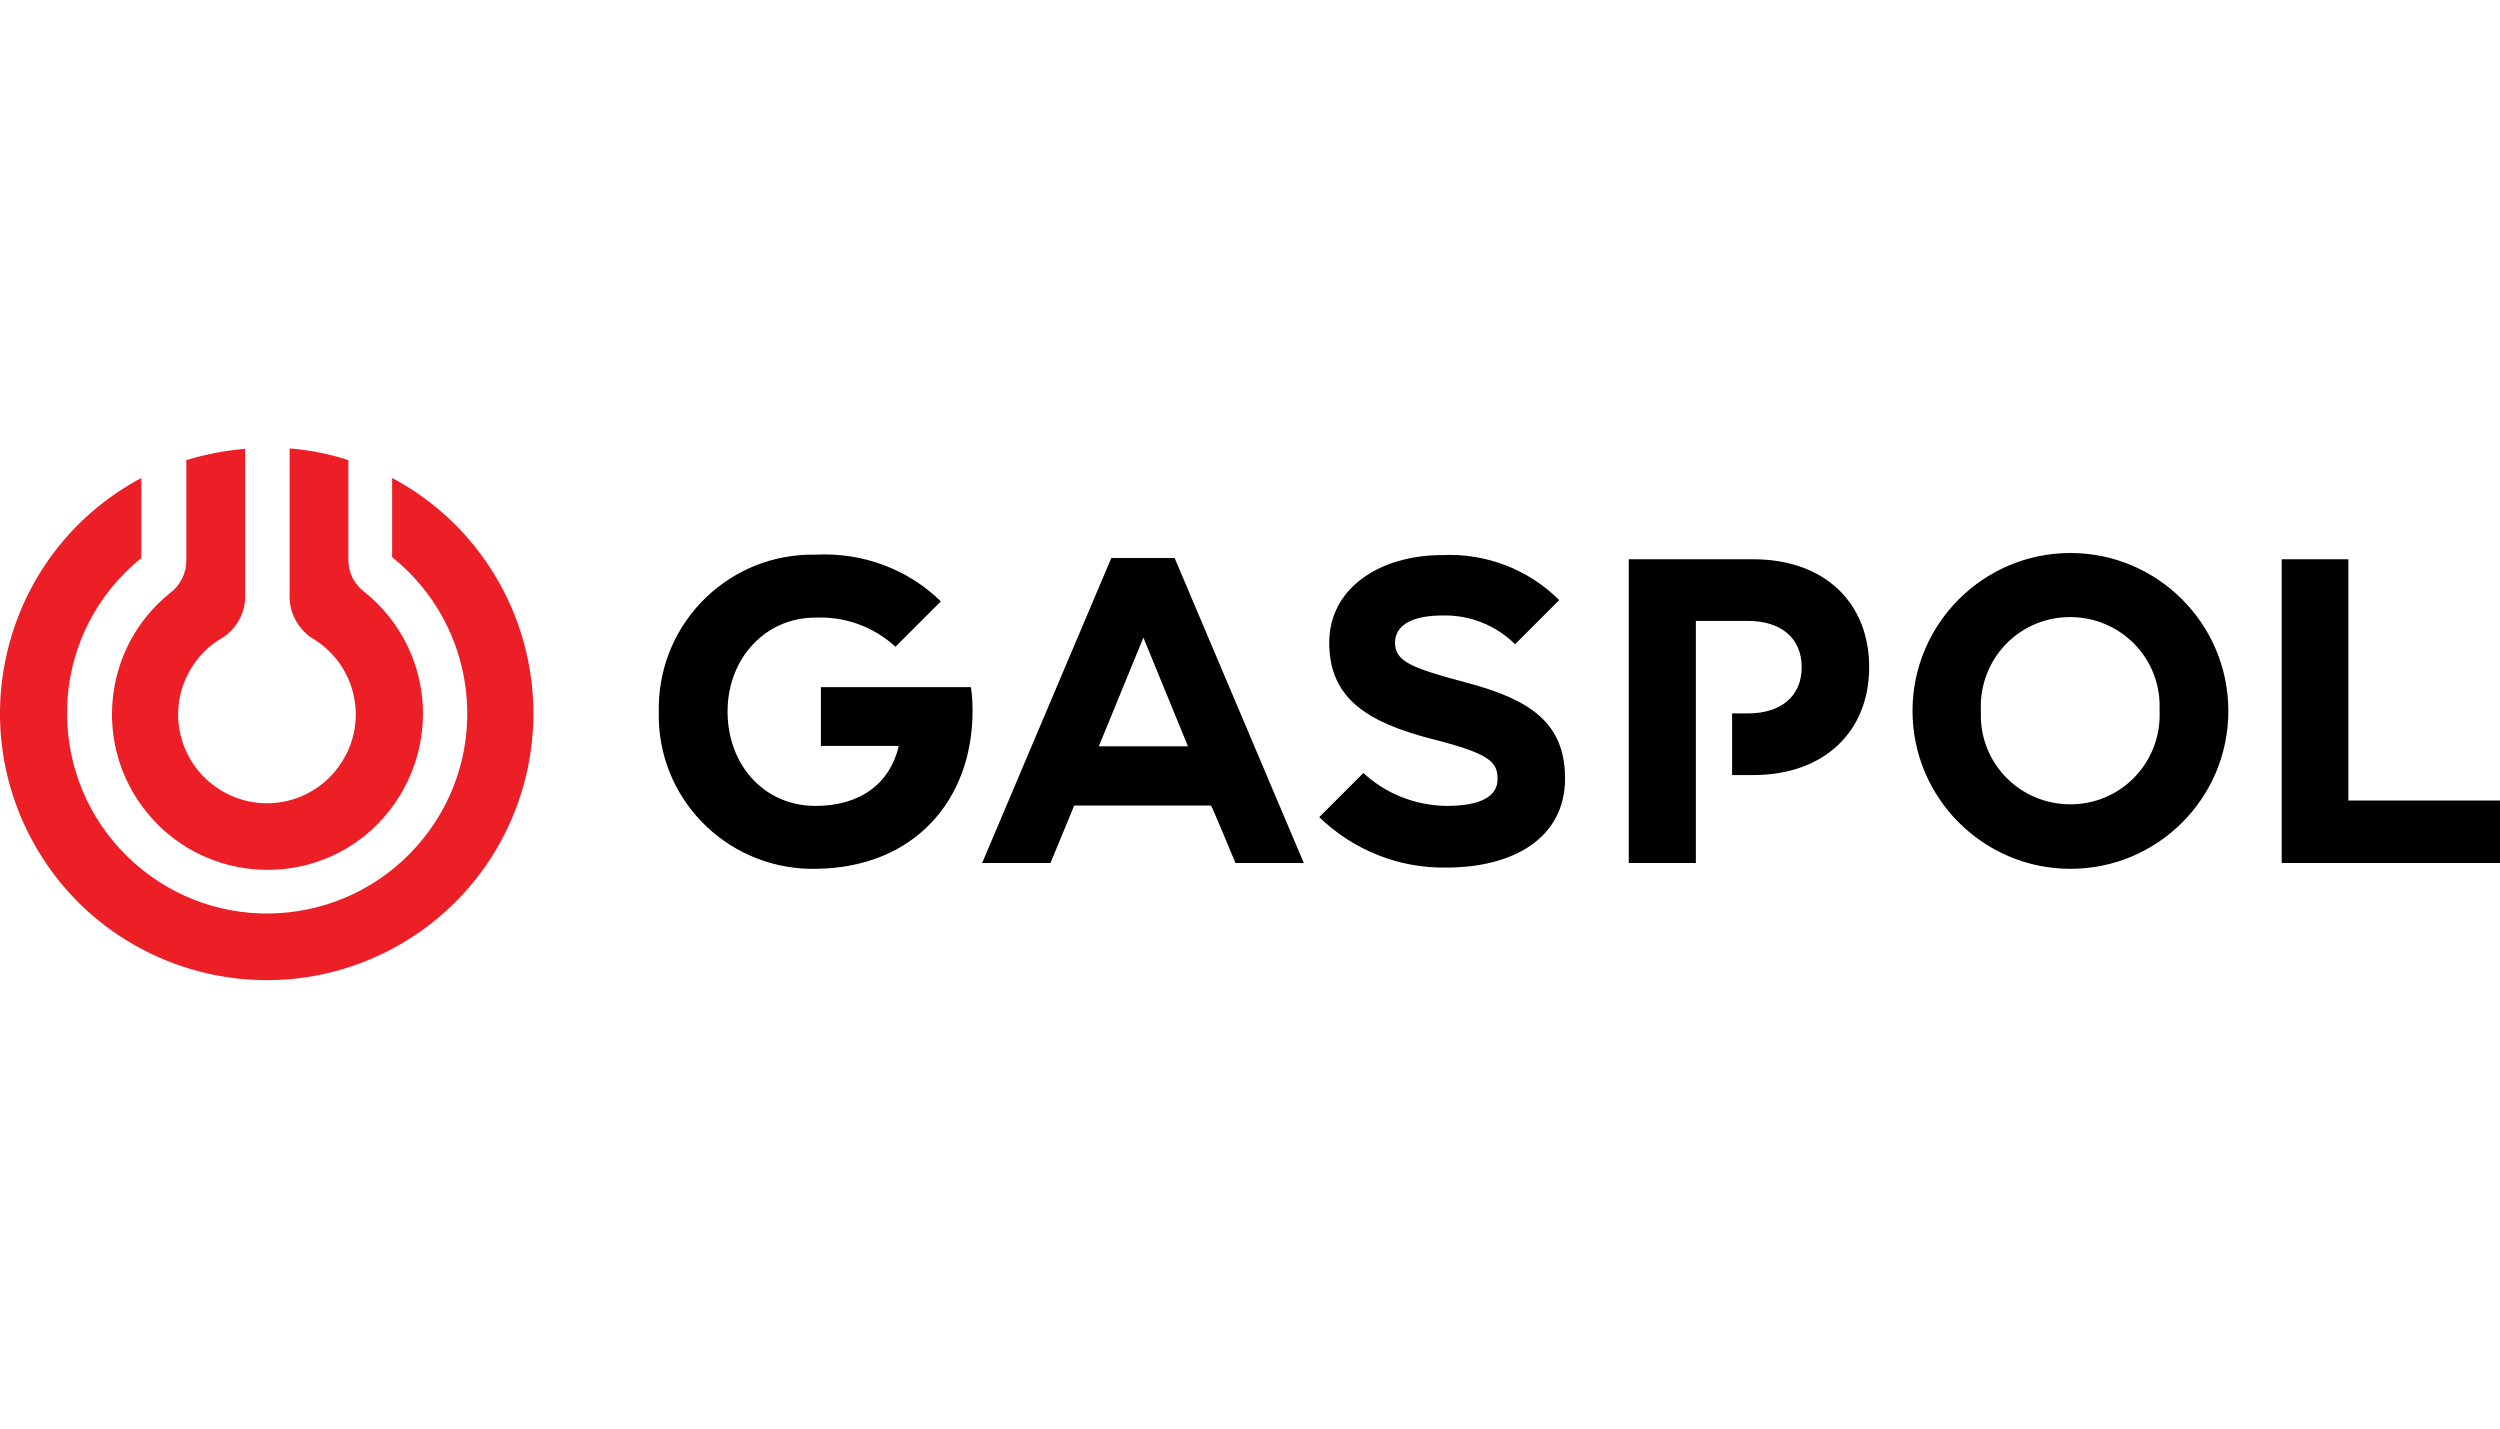
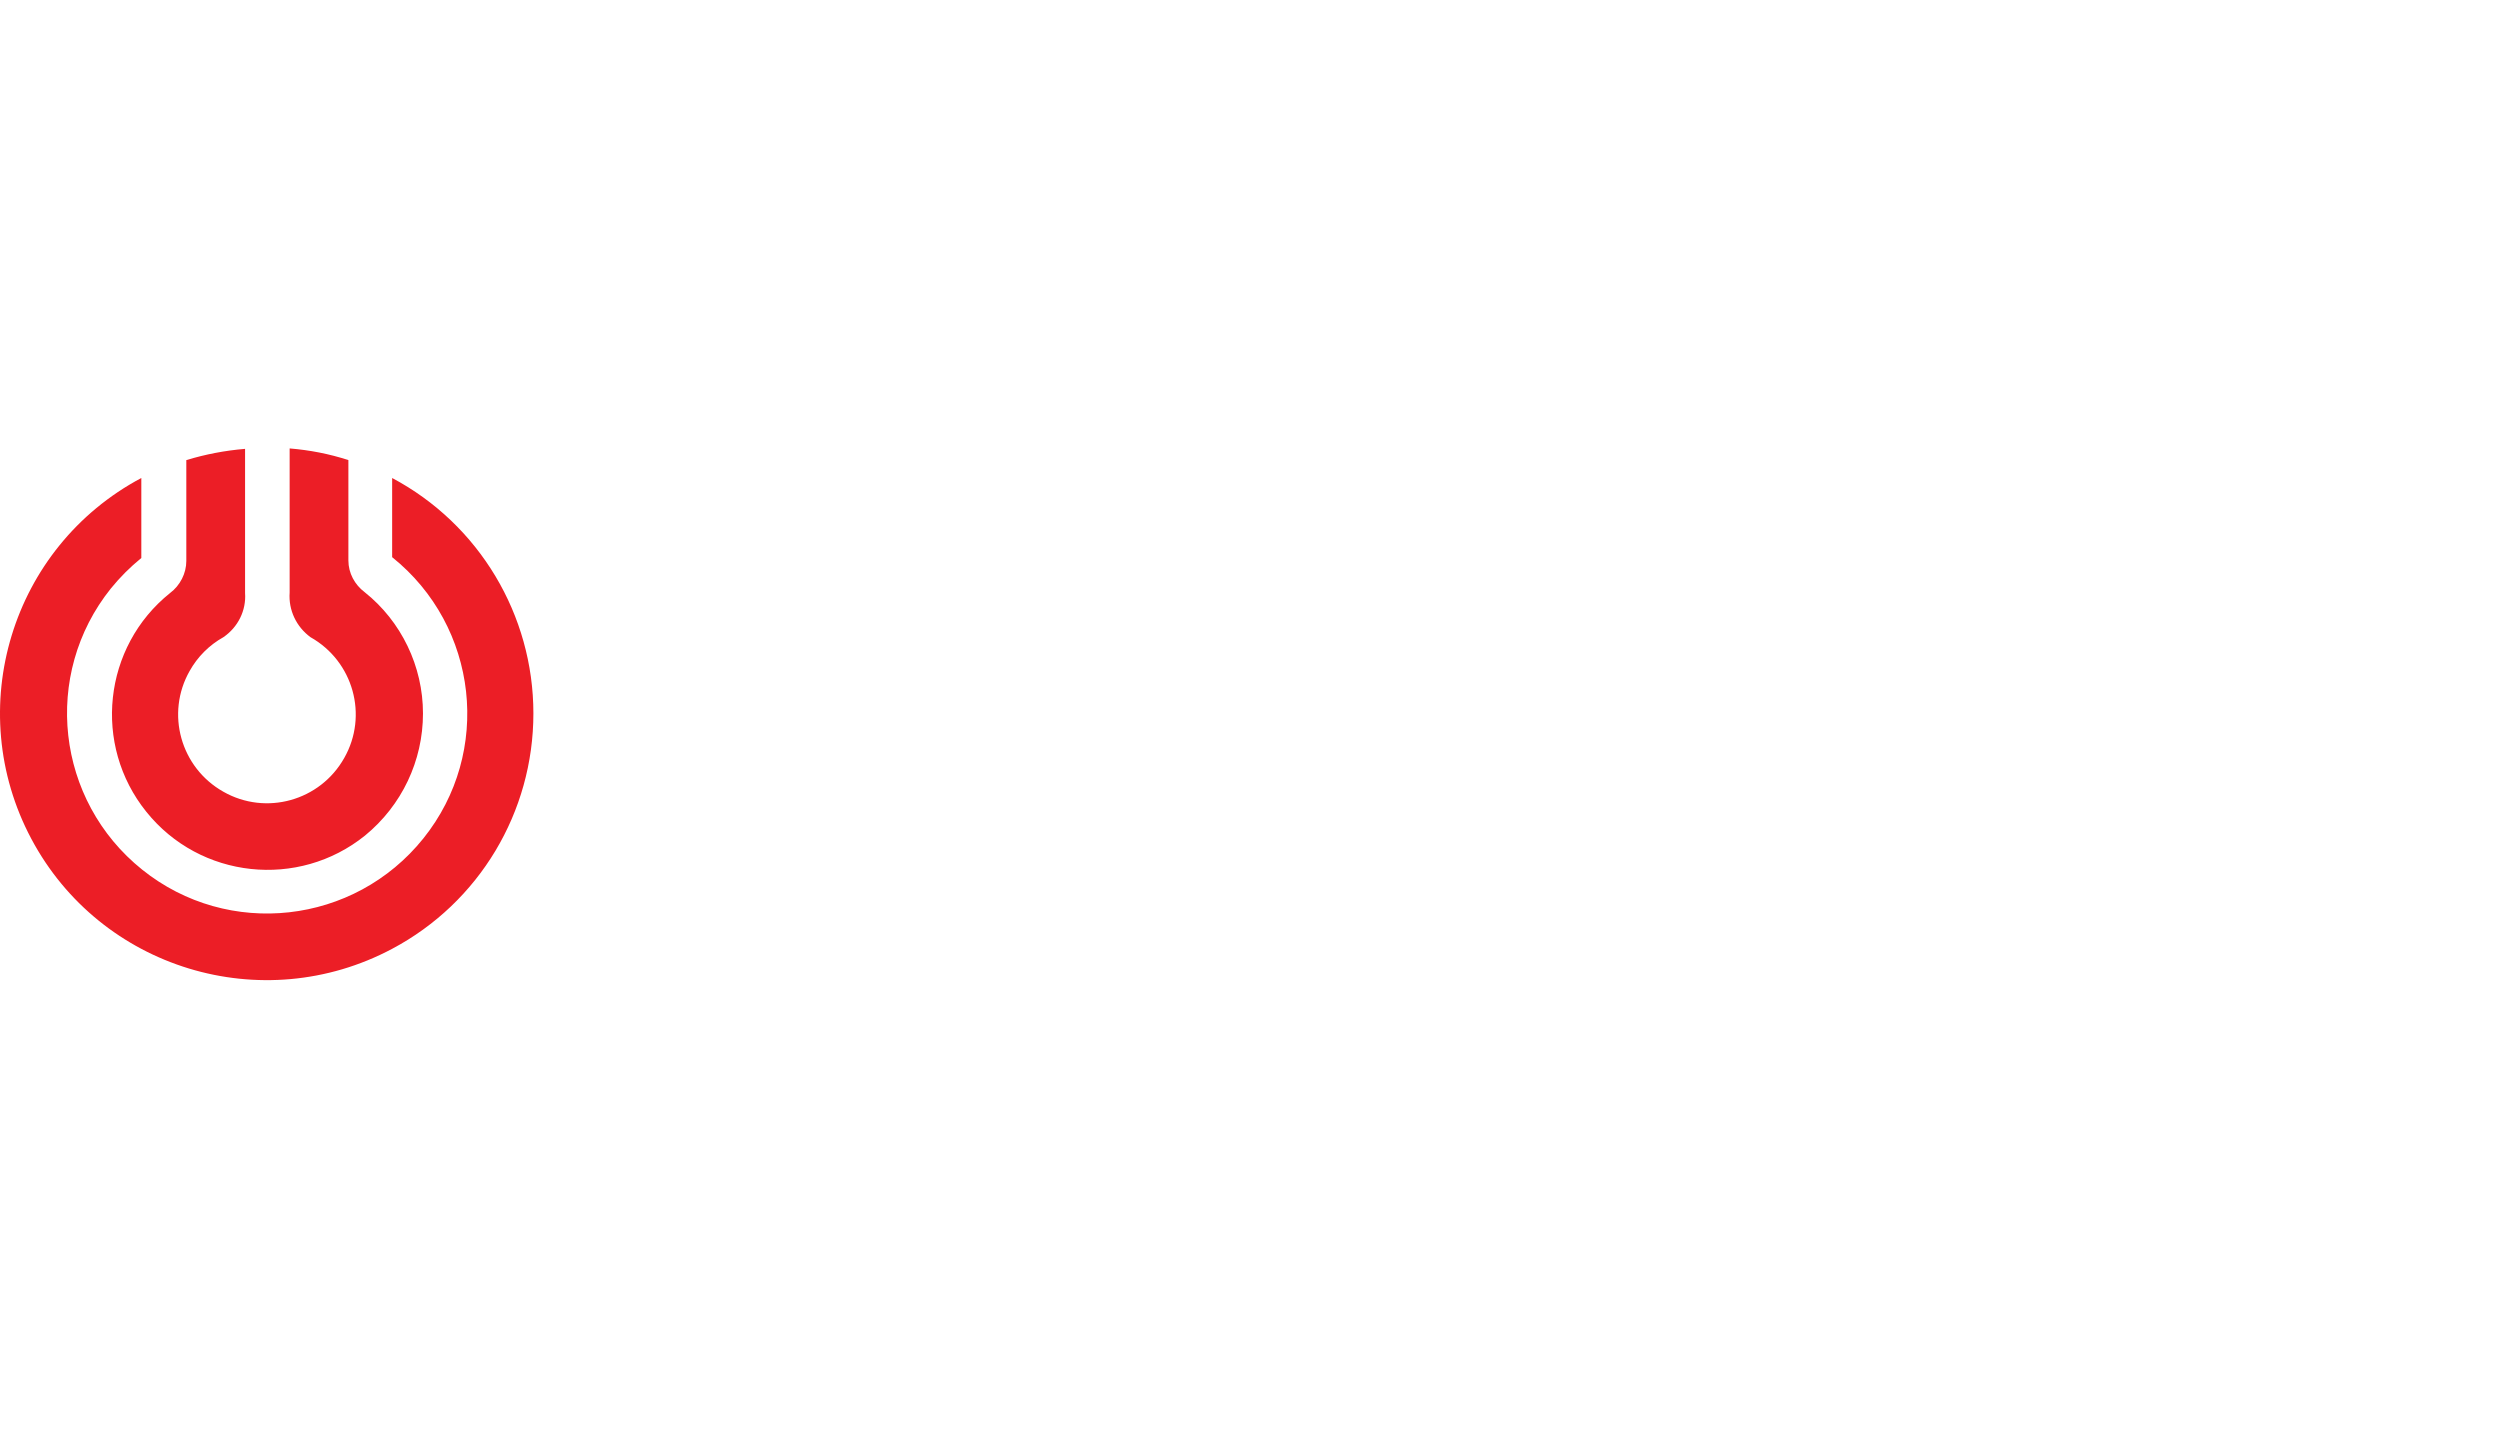
<svg xmlns="http://www.w3.org/2000/svg" version="1.1" id="layer" x="0px" y="0px" width="140px" height="80px" viewBox="0 0 140 80" style="enable-background:new 0 0 140 80;" xml:space="preserve">
  <style type="text/css">
	.st0{fill:#EC1E26;}
</style>
  <g>
    <path class="st0" d="M29.87,39.951c0-5.506-3.033-10.593-7.91-13.183v4.433c4.83,3.873,5.623,10.92,1.75,15.749   s-10.92,5.623-15.749,1.75s-5.623-10.92-1.75-15.749c0.513-0.63,1.073-1.19,1.703-1.703v-4.48   c-7.28,3.873-10.033,12.926-6.16,20.206s12.926,10.033,20.206,6.16C26.837,50.544,29.87,45.481,29.87,39.951z M23.687,39.951   c0-2.637-1.213-5.156-3.267-6.79c-0.56-0.42-0.91-1.073-0.91-1.773v-5.623c-1.073-0.35-2.17-0.56-3.29-0.653v6.253l0,0v1.82   c-0.07,0.98,0.373,1.913,1.167,2.497c2.403,1.353,3.243,4.387,1.89,6.766c-1.353,2.403-4.387,3.243-6.766,1.89   c-2.403-1.353-3.243-4.387-1.89-6.766c0.443-0.793,1.097-1.447,1.89-1.89c0.817-0.56,1.283-1.493,1.213-2.473v-8.073   c-1.12,0.093-2.217,0.303-3.29,0.63v5.646c0,0.7-0.35,1.377-0.91,1.797c-3.757,3.01-4.34,8.516-1.33,12.25   c3.01,3.757,8.516,4.34,12.25,1.33C22.497,45.108,23.687,42.611,23.687,39.951L23.687,39.951z" />
-     <path d="M140,48.328v-3.5h-8.493v-13.51h-3.733v17.009H140z M124.787,39.811c0-4.877-3.967-8.843-8.843-8.843   c-4.877,0-8.843,3.967-8.843,8.843s3.967,8.843,8.843,8.843C120.821,48.654,124.787,44.711,124.787,39.811z M120.937,39.811   c0.117,2.777-2.007,5.11-4.783,5.226c-2.777,0.117-5.11-2.007-5.226-4.783c0-0.163,0-0.303,0-0.467   c-0.117-2.777,2.007-5.11,4.783-5.226c2.777-0.117,5.11,2.007,5.226,4.783C120.937,39.508,120.937,39.671,120.937,39.811z    M104.674,37.361c0-3.547-2.427-6.043-6.51-6.043h-6.953v17.009h3.757V34.771h2.917c1.843,0,3.01,0.957,3.01,2.59   c0,1.633-1.167,2.59-3.01,2.59h-0.887v3.453h1.167C102.224,43.404,104.674,40.908,104.674,37.361L104.674,37.361z M78.122,35.985   c0-0.98,0.98-1.517,2.637-1.517c1.517-0.047,3.01,0.537,4.083,1.61l2.473-2.473c-1.727-1.727-4.107-2.637-6.556-2.52   c-3.477,0-6.323,1.843-6.323,4.9c0,3.15,2.17,4.48,5.81,5.413c3.22,0.817,3.617,1.283,3.617,2.24c0,0.957-0.933,1.493-2.87,1.493   c-1.727-0.023-3.383-0.677-4.643-1.843l-2.473,2.473c1.913,1.843,4.457,2.87,7.116,2.823c3.733,0,6.65-1.633,6.65-4.993   c0-3.103-1.937-4.433-5.623-5.39C79.079,37.408,78.122,37.058,78.122,35.985L78.122,35.985z M69.186,48.328h3.827l-7.233-17.079   h-3.547l-7.233,17.079h3.827l1.33-3.22h7.653C67.856,45.108,69.186,48.328,69.186,48.328z M66.526,41.794h-4.993l2.497-6.09   L66.526,41.794L66.526,41.794z M54.463,39.811c0-0.443-0.023-0.887-0.093-1.33h-8.4v3.29h4.363c-0.49,2.1-2.147,3.36-4.667,3.36   c-2.87,0-4.923-2.287-4.923-5.296c0-2.917,2.077-5.25,4.923-5.25c1.657-0.07,3.267,0.513,4.48,1.633l2.543-2.543   c-1.867-1.82-4.41-2.753-7.023-2.613c-4.76-0.093-8.68,3.687-8.773,8.446c0,0.117,0,0.233,0,0.35   c-0.117,4.76,3.663,8.68,8.423,8.796c0.117,0,0.233,0,0.35,0C51.219,48.608,54.463,44.781,54.463,39.811L54.463,39.811z" />
  </g>
</svg>